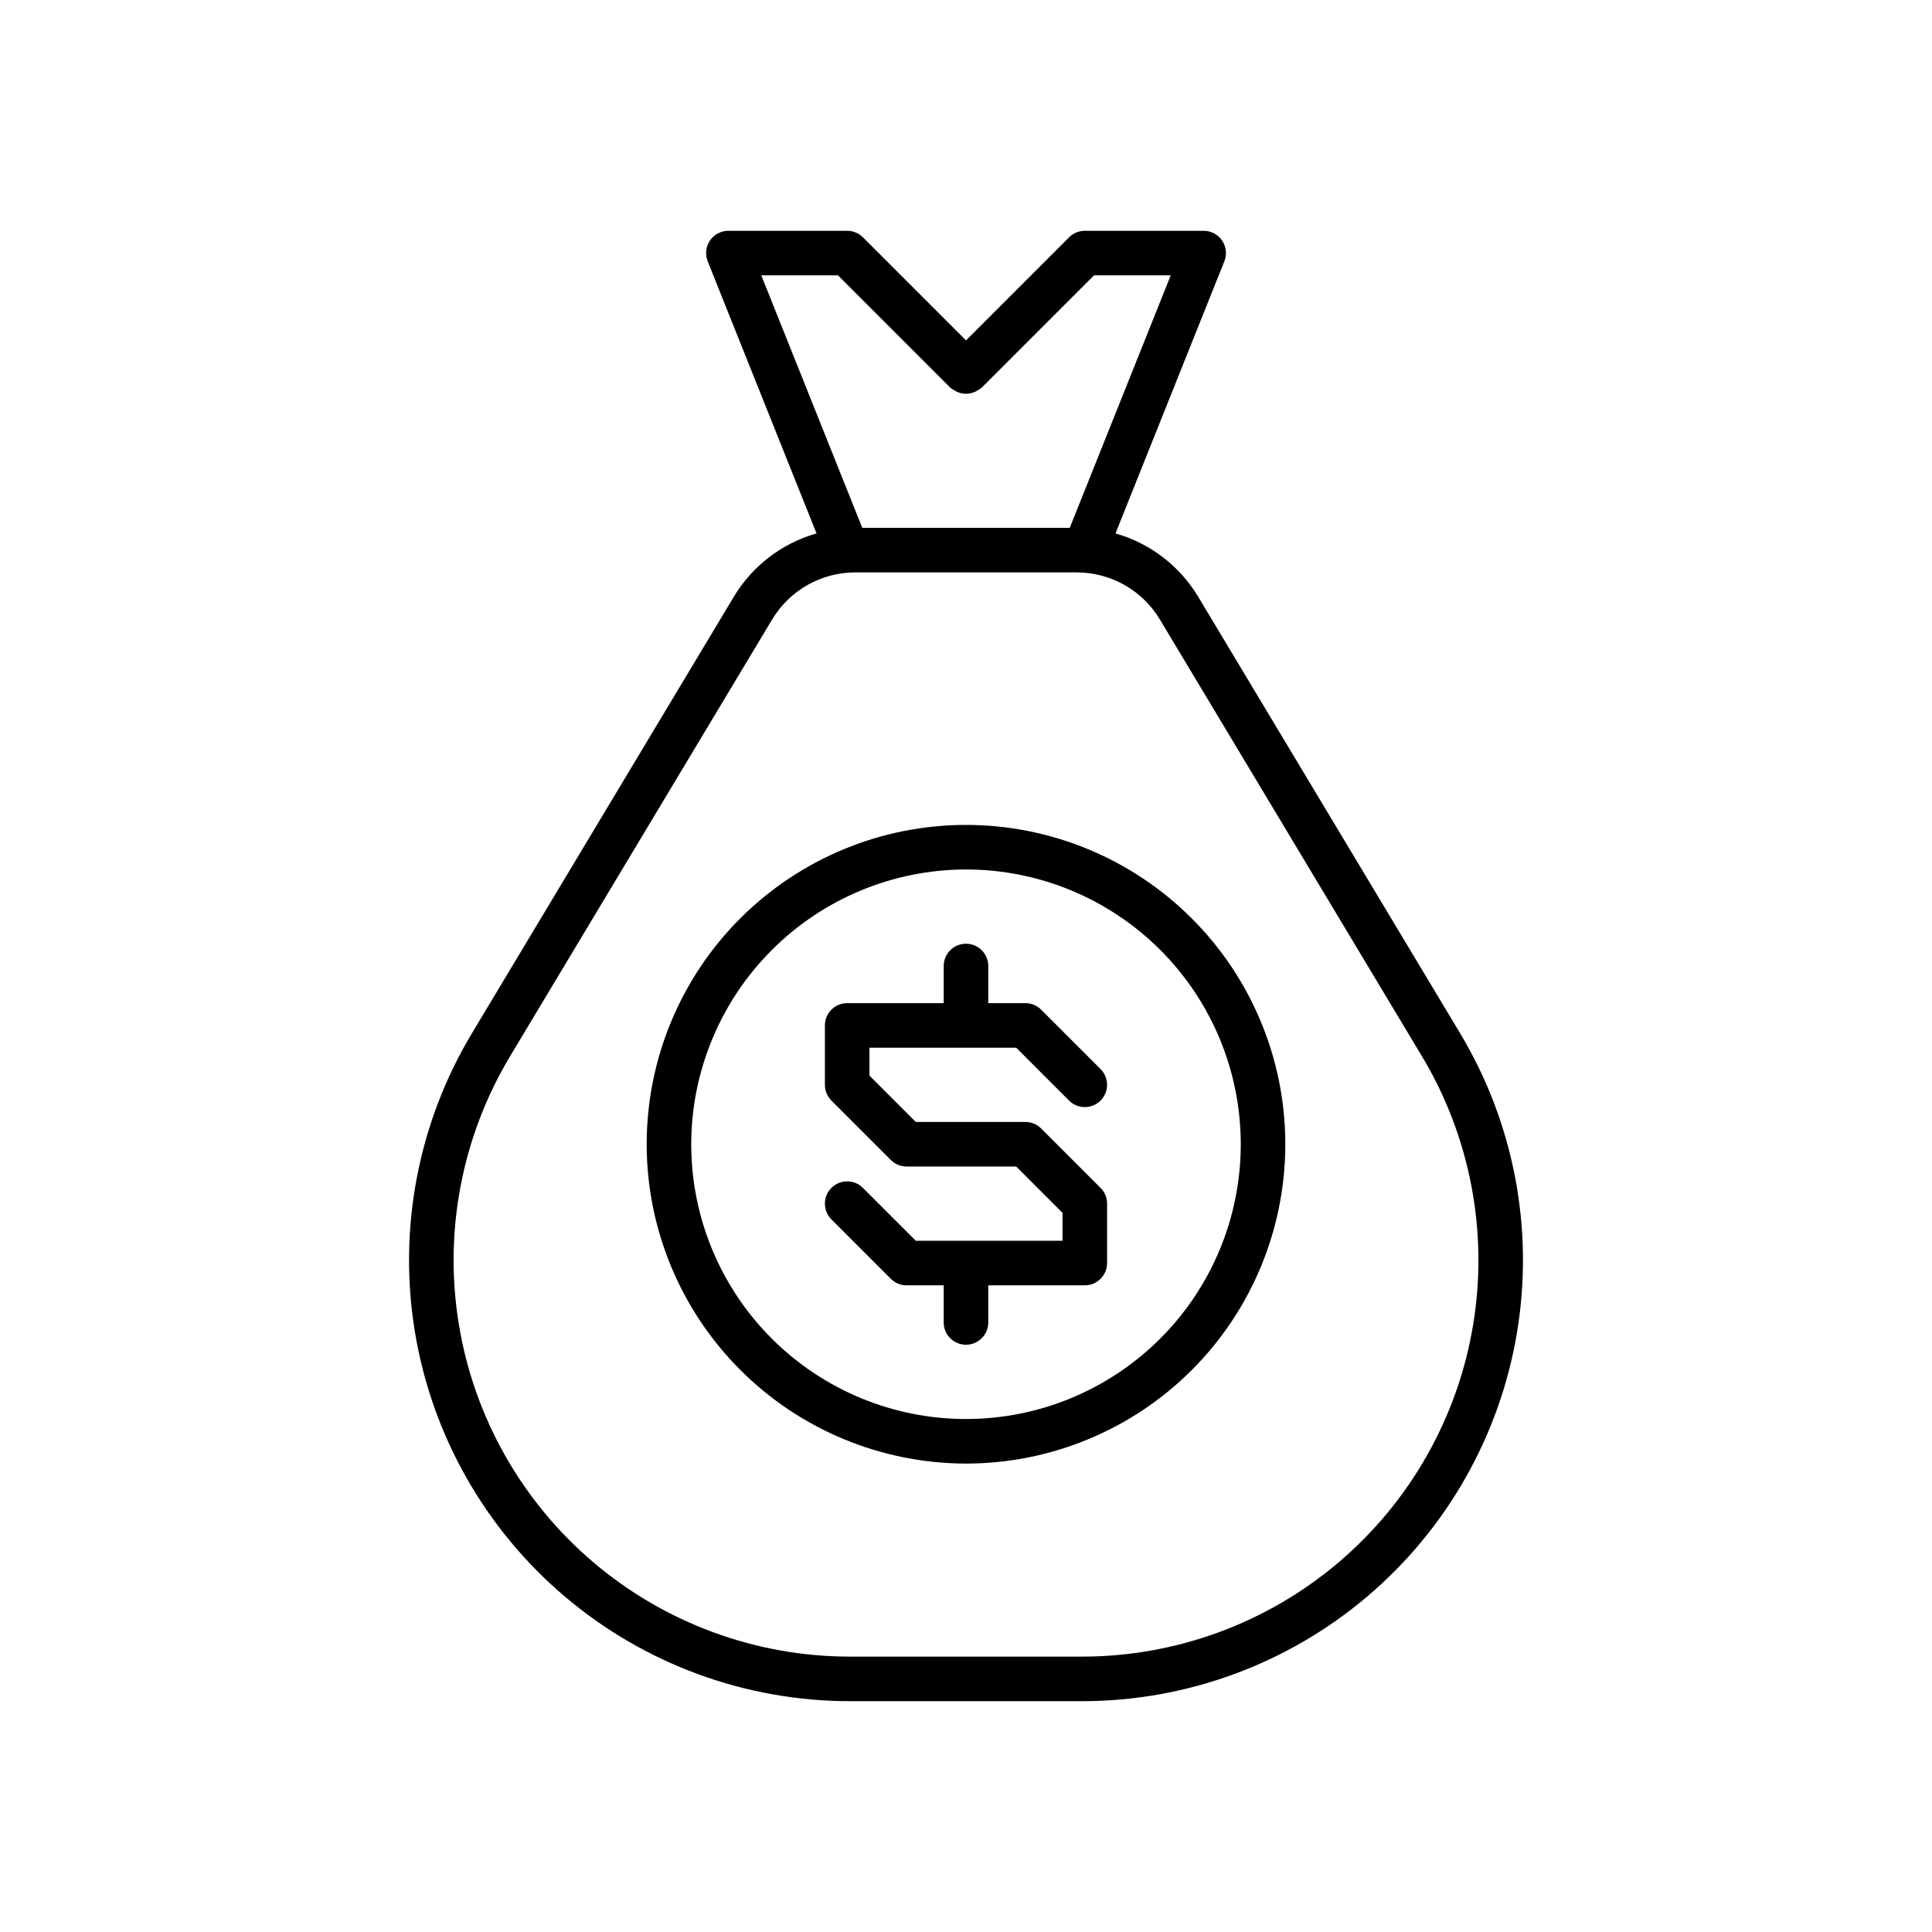
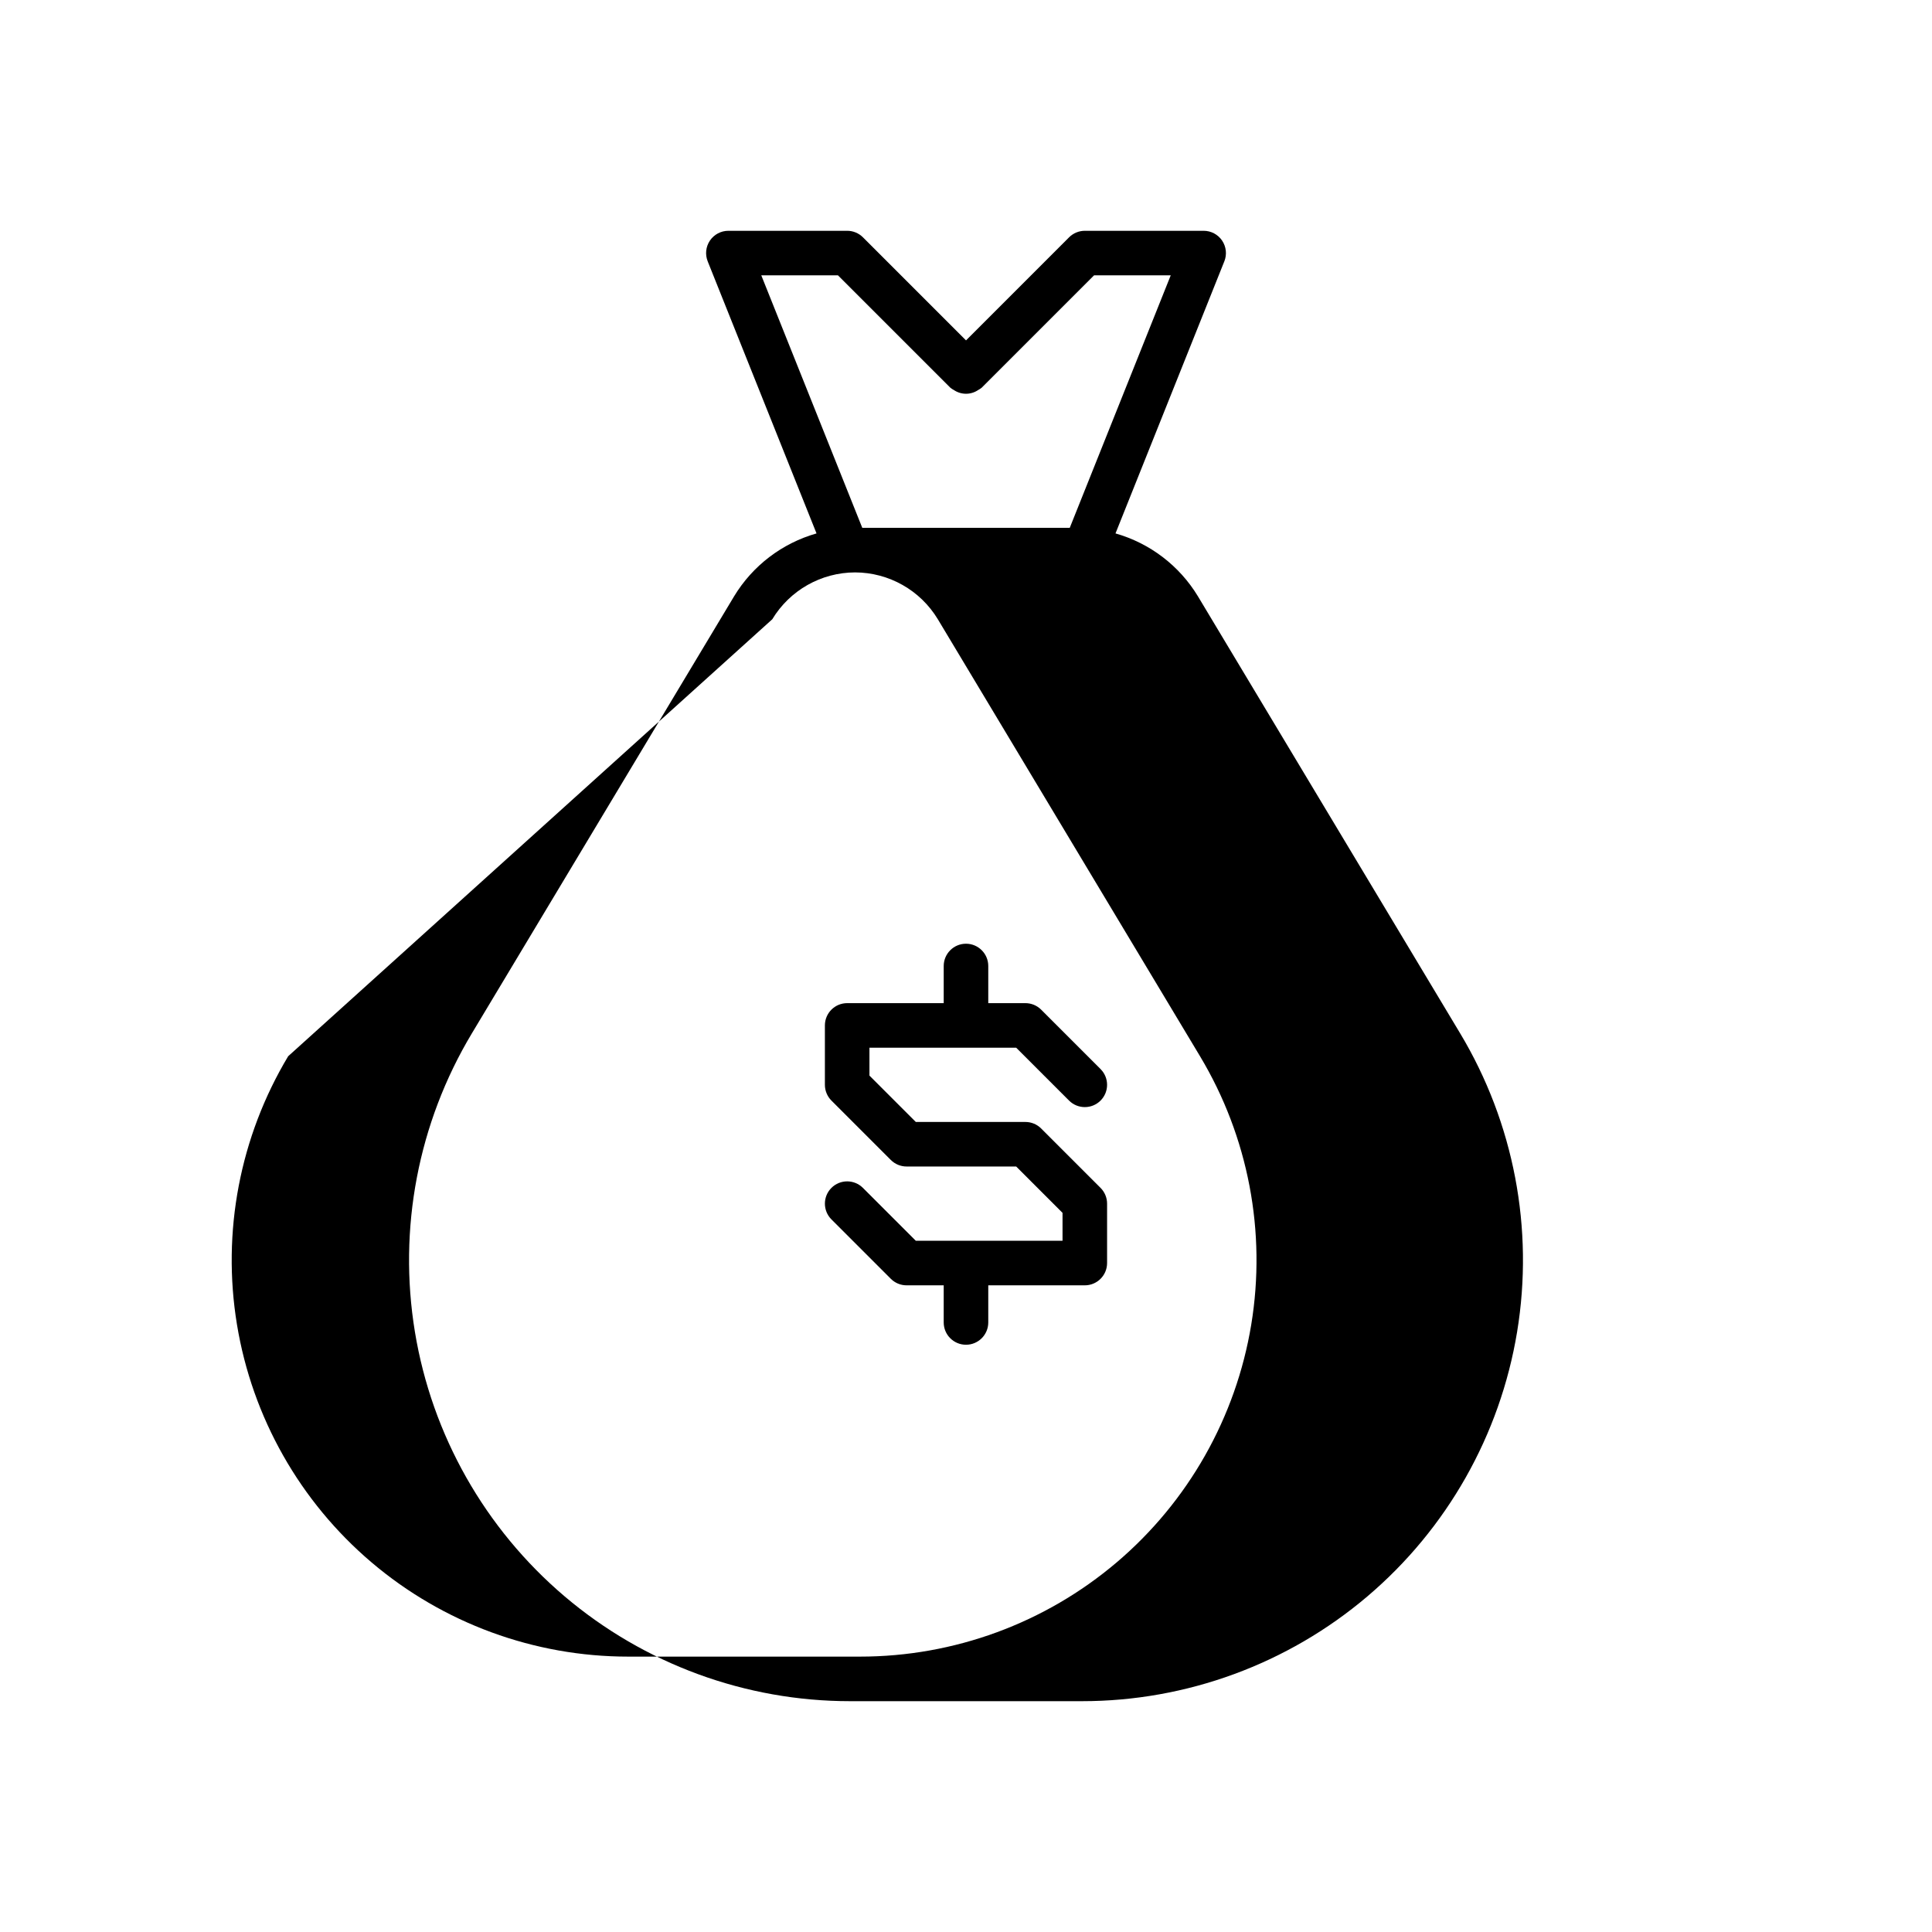
<svg xmlns="http://www.w3.org/2000/svg" fill="#000000" width="800px" height="800px" version="1.1" viewBox="144 144 512 512">
  <g>
-     <path d="m369.27 594.83h61.469c27.699 0 54.5-9.84 75.621-27.762 21.117-17.926 35.184-42.77 39.688-70.102 4.504-27.332-0.848-55.375-15.098-79.129l-69.48-115.8c-4.914-8.121-12.723-14.078-21.852-16.676l28.84-72.102h0.004c0.727-1.82 0.504-3.879-0.594-5.504-1.098-1.621-2.93-2.594-4.887-2.594h-31.488c-1.566 0.004-3.07 0.625-4.176 1.73l-27.312 27.316-27.316-27.316c-1.105-1.105-2.609-1.727-4.172-1.73h-31.488c-1.961 0-3.793 0.973-4.891 2.594-1.098 1.625-1.32 3.684-0.59 5.504l28.84 72.102c-9.129 2.598-16.938 8.555-21.852 16.676l-69.477 115.8c-14.254 23.754-19.605 51.797-15.102 79.129s18.57 52.176 39.691 70.102c21.117 17.922 47.918 27.762 75.621 27.762zm-20.609-286.72c4.644-7.688 12.957-12.395 21.938-12.418h58.809c8.98 0.023 17.297 4.731 21.938 12.418l69.48 115.8c12.812 21.352 17.621 46.562 13.574 71.133-4.051 24.57-16.695 46.906-35.68 63.02-18.988 16.113-43.078 24.957-67.98 24.957h-61.469c-24.902 0-48.996-8.844-67.98-24.957-18.988-16.113-31.633-38.449-35.68-63.02-4.051-24.57 0.762-49.781 13.57-71.133zm17.41-91.141 29.758 29.758c0.297 0.246 0.621 0.461 0.965 0.641 1.938 1.309 4.481 1.309 6.418 0 0.344-0.18 0.668-0.395 0.965-0.641l29.758-29.758h20.32l-26.738 66.855-0.023 0.055-54.98 0.004-0.023-0.055-26.742-66.859z" />
-     <path d="m400 531.86c22.441 0 43.965-8.918 59.836-24.785 15.871-15.871 24.785-37.395 24.785-59.84 0-22.445-8.914-43.969-24.785-59.84-15.871-15.867-37.395-24.785-59.836-24.785-22.445 0-43.969 8.918-59.84 24.785-15.871 15.871-24.785 37.395-24.785 59.84 0.023 22.438 8.949 43.945 24.812 59.812 15.863 15.863 37.375 24.785 59.812 24.812zm0-157.44c19.312 0 37.832 7.672 51.488 21.328s21.328 32.176 21.328 51.488-7.672 37.832-21.328 51.488-32.176 21.328-51.488 21.328-37.836-7.672-51.492-21.328c-13.652-13.656-21.324-32.176-21.324-51.488 0.02-19.305 7.699-37.812 21.352-51.465 13.648-13.652 32.156-21.328 51.465-21.352z" />
+     <path d="m369.27 594.83h61.469c27.699 0 54.5-9.84 75.621-27.762 21.117-17.926 35.184-42.77 39.688-70.102 4.504-27.332-0.848-55.375-15.098-79.129l-69.48-115.8c-4.914-8.121-12.723-14.078-21.852-16.676l28.84-72.102h0.004c0.727-1.82 0.504-3.879-0.594-5.504-1.098-1.621-2.93-2.594-4.887-2.594h-31.488c-1.566 0.004-3.07 0.625-4.176 1.73l-27.312 27.316-27.316-27.316c-1.105-1.105-2.609-1.727-4.172-1.73h-31.488c-1.961 0-3.793 0.973-4.891 2.594-1.098 1.625-1.32 3.684-0.59 5.504l28.84 72.102c-9.129 2.598-16.938 8.555-21.852 16.676l-69.477 115.8c-14.254 23.754-19.605 51.797-15.102 79.129s18.57 52.176 39.691 70.102c21.117 17.922 47.918 27.762 75.621 27.762zm-20.609-286.72c4.644-7.688 12.957-12.395 21.938-12.418c8.98 0.023 17.297 4.731 21.938 12.418l69.48 115.8c12.812 21.352 17.621 46.562 13.574 71.133-4.051 24.57-16.695 46.906-35.68 63.02-18.988 16.113-43.078 24.957-67.98 24.957h-61.469c-24.902 0-48.996-8.844-67.98-24.957-18.988-16.113-31.633-38.449-35.68-63.02-4.051-24.57 0.762-49.781 13.57-71.133zm17.41-91.141 29.758 29.758c0.297 0.246 0.621 0.461 0.965 0.641 1.938 1.309 4.481 1.309 6.418 0 0.344-0.18 0.668-0.395 0.965-0.641l29.758-29.758h20.32l-26.738 66.855-0.023 0.055-54.98 0.004-0.023-0.055-26.742-66.859z" />
    <path d="m400 472.82h-13.301l-14.016-14.016c-2.305-2.305-6.043-2.305-8.348 0-2.305 2.305-2.305 6.043 0 8.348l15.746 15.746c1.105 1.105 2.606 1.727 4.172 1.727h9.84v9.84c0 3.262 2.644 5.906 5.906 5.906 3.258 0 5.902-2.644 5.902-5.906v-9.84h25.586c3.258 0 5.902-2.641 5.902-5.902v-15.742c0-1.566-0.621-3.07-1.73-4.176l-15.742-15.742v-0.004c-1.109-1.105-2.609-1.727-4.176-1.727h-29.043l-12.285-12.285v-7.394h38.883l14.016 14.016v-0.004c2.305 2.305 6.043 2.305 8.348 0 2.305-2.305 2.305-6.043 0-8.348l-15.742-15.742v-0.004c-1.109-1.105-2.609-1.727-4.176-1.727h-9.84v-9.84c0-3.262-2.644-5.906-5.902-5.906-3.262 0-5.906 2.644-5.906 5.906v9.84h-25.582c-3.262 0-5.906 2.641-5.906 5.902v15.746c0 1.562 0.625 3.066 1.73 4.172l15.746 15.746c1.105 1.105 2.606 1.727 4.172 1.727h29.043l12.285 12.285v7.398z" />
  </g>
</svg>